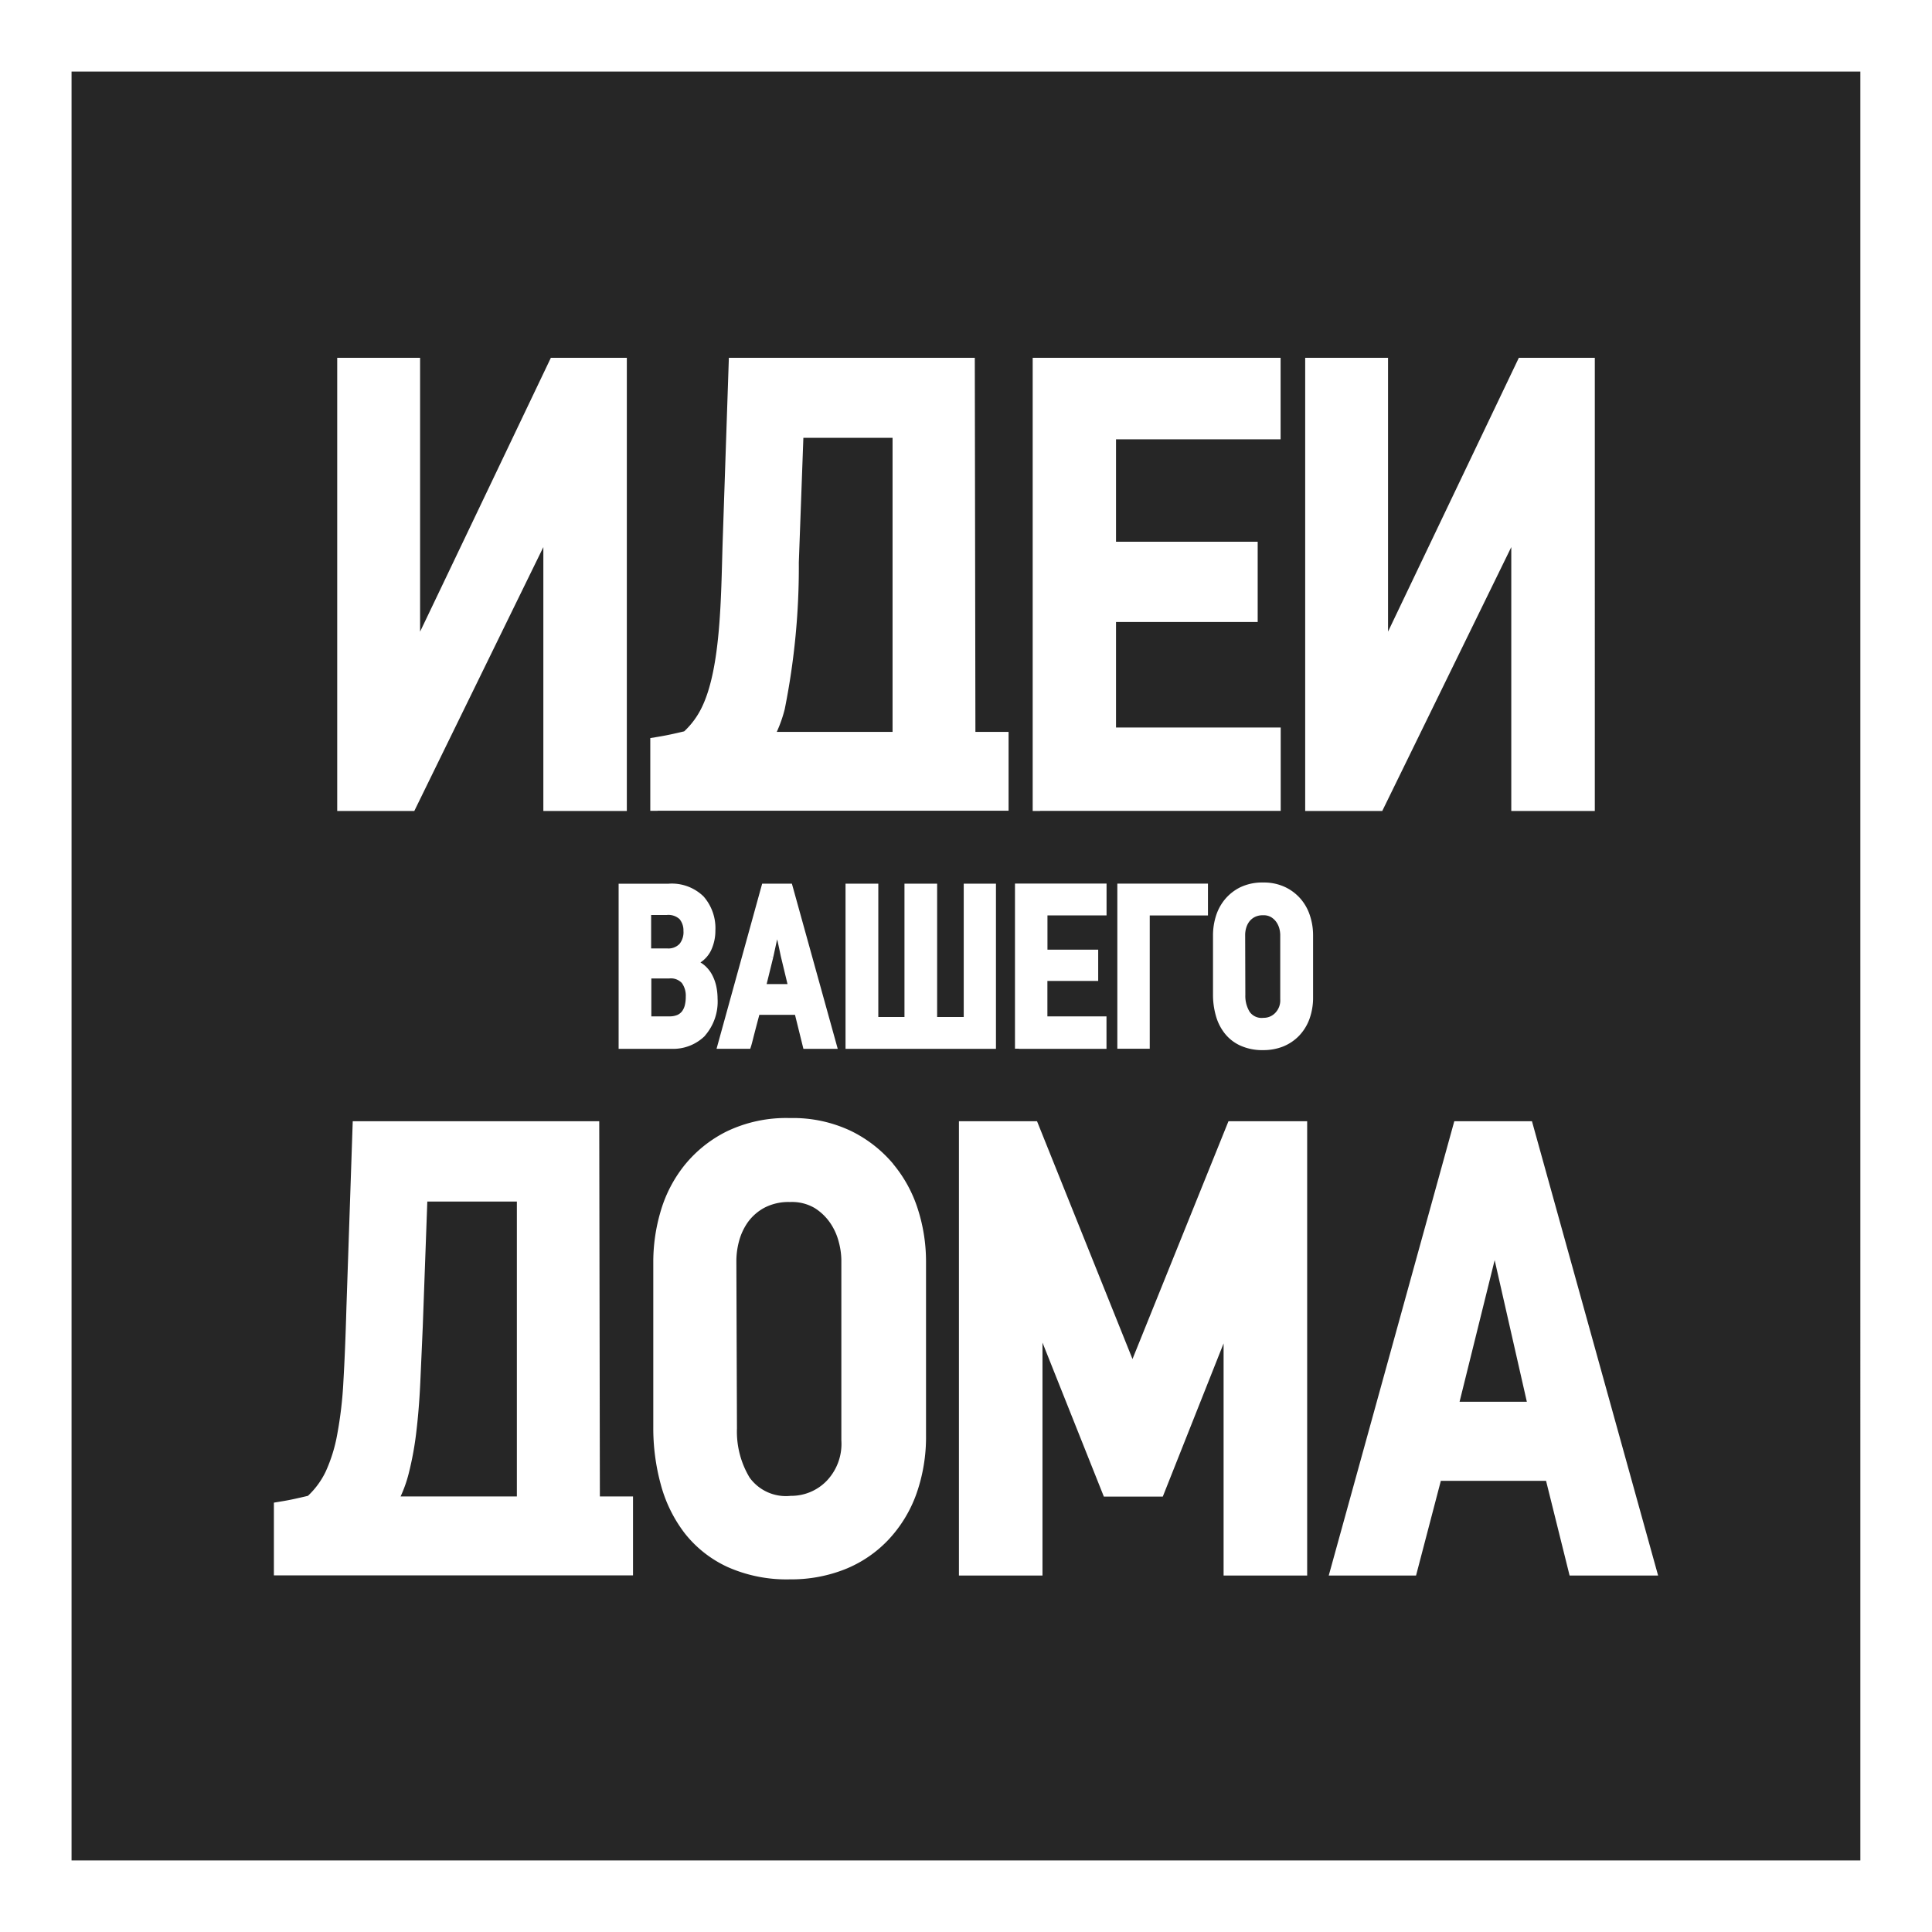
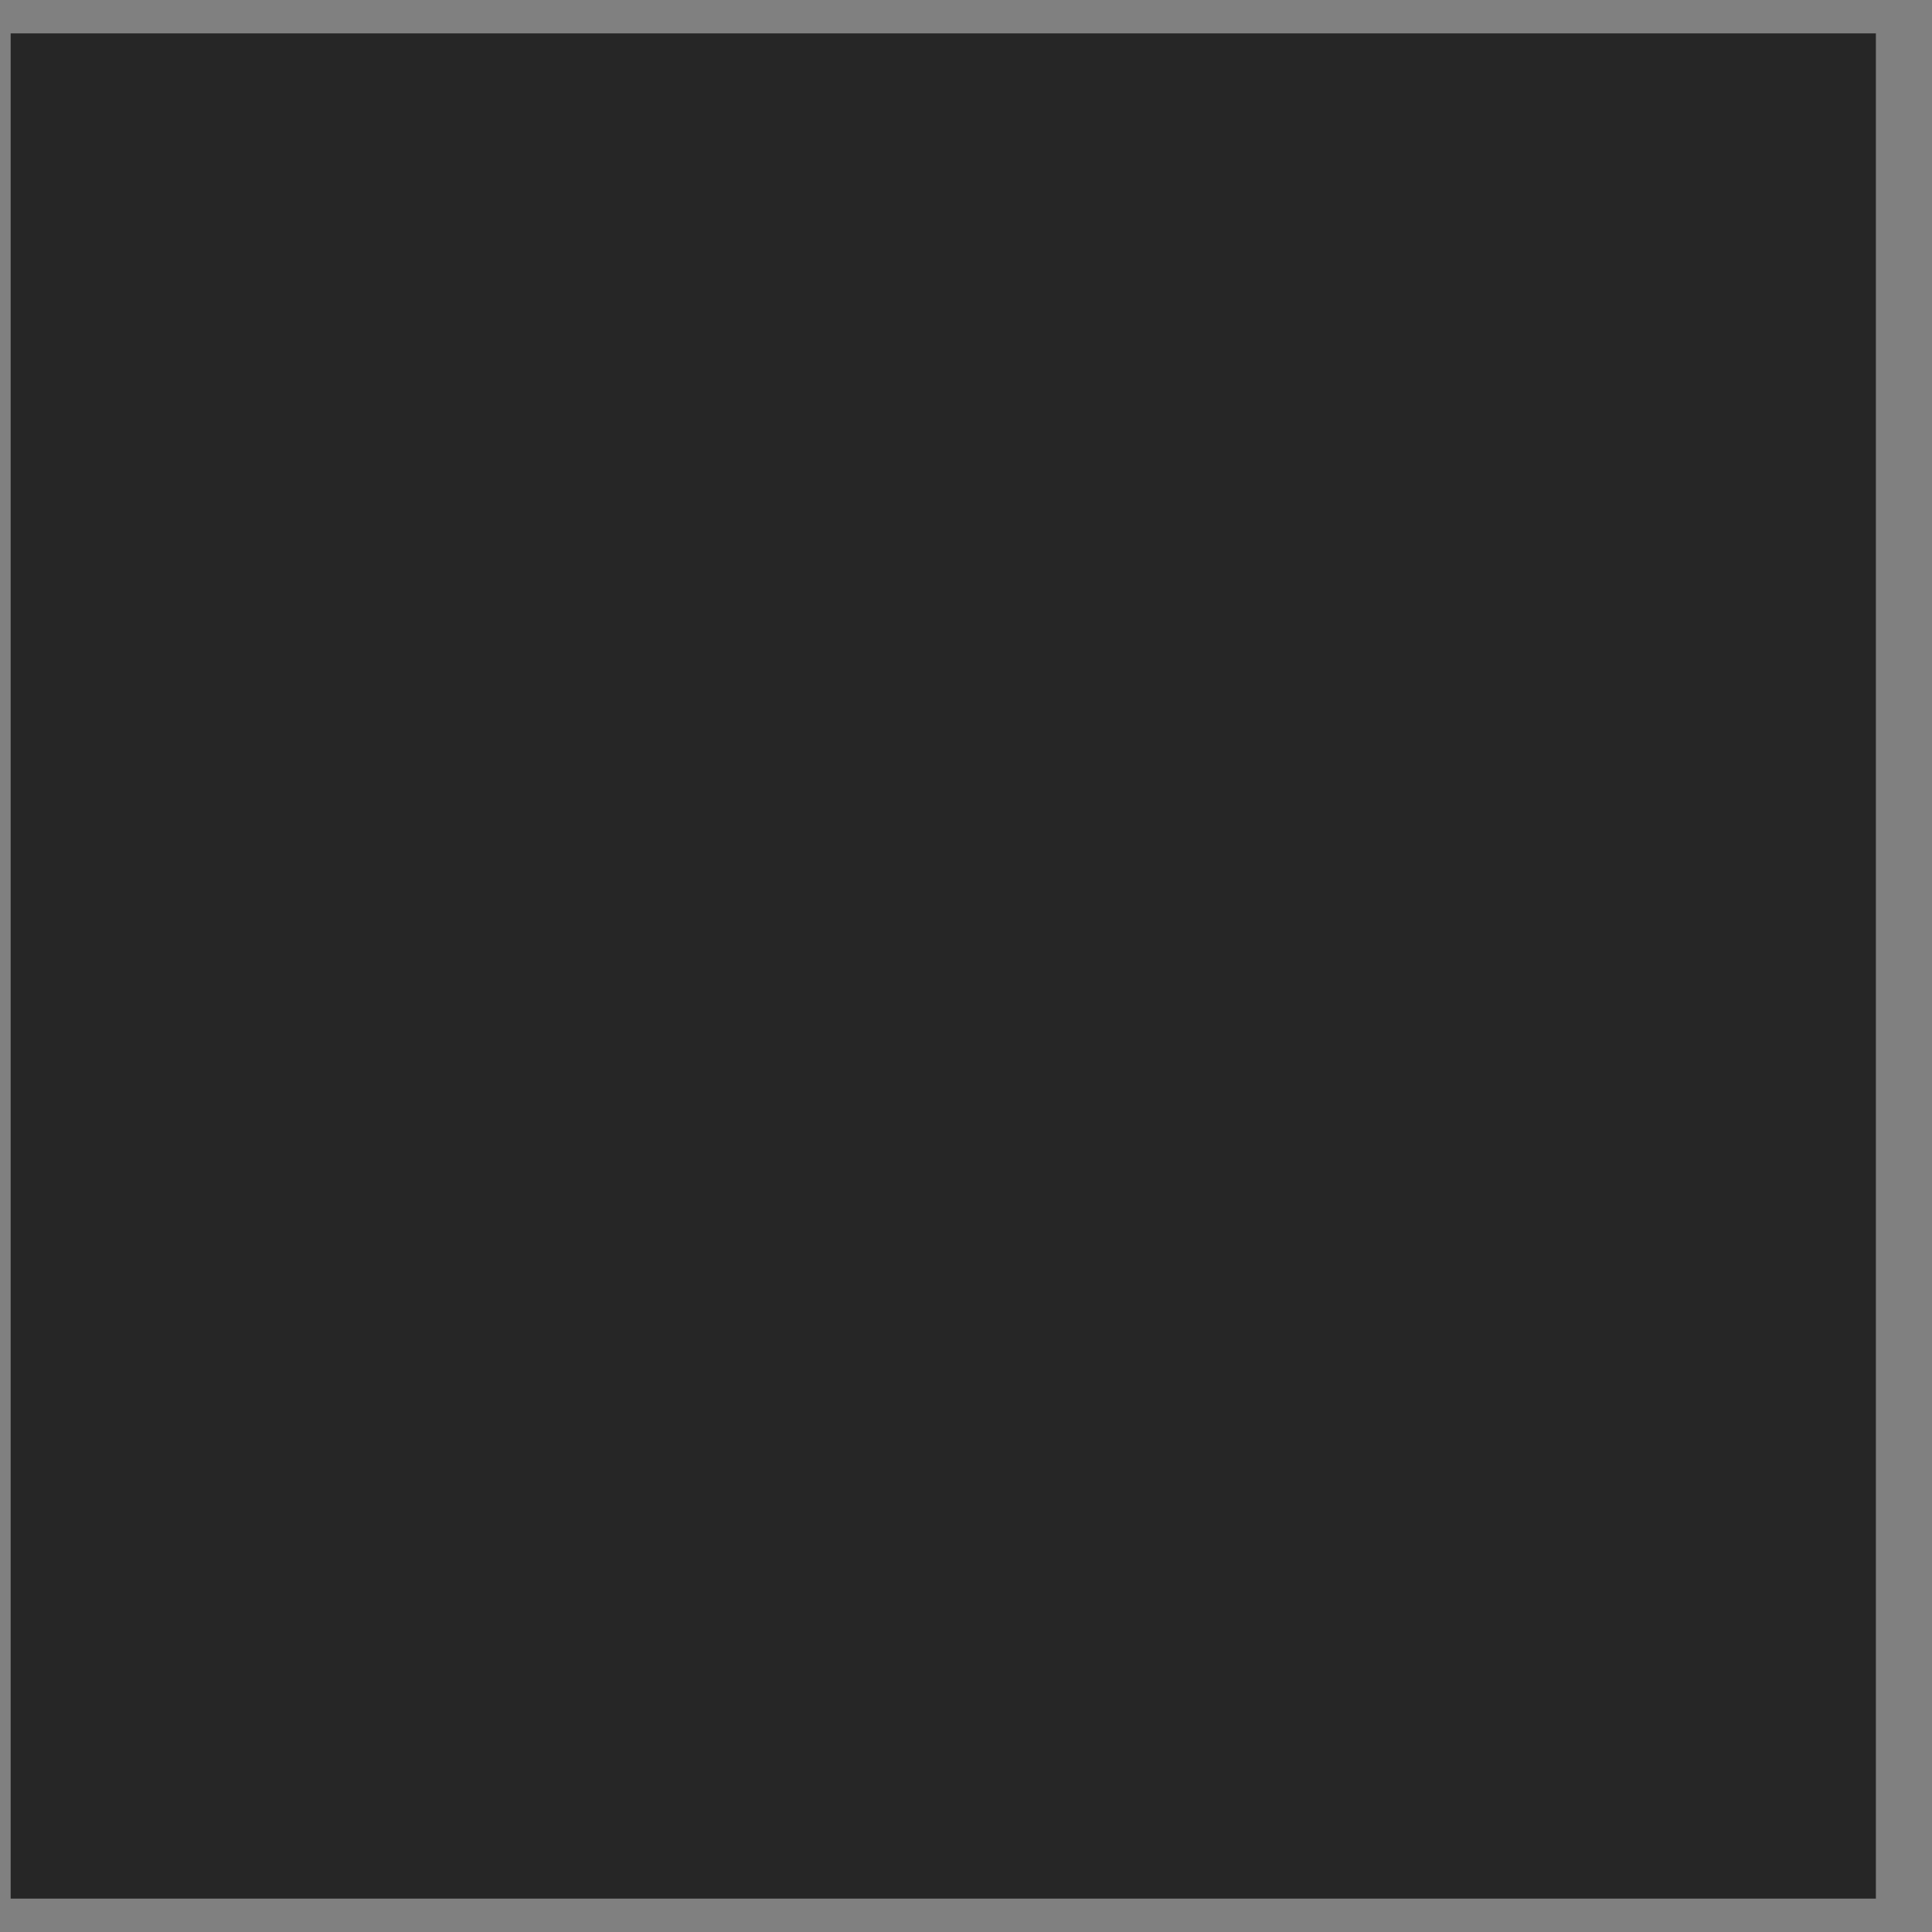
<svg xmlns="http://www.w3.org/2000/svg" id="ivd-logo" width="85" height="85" viewBox="0 0 85 85">
  <rect x="0" y="0" width="85" height="85" fill="#808080" stroke="none" />
  <path id="Контур_4041" data-name="Контур 4041" d="M.469,1.469H82.531V83.531H.469Z" fill="#262626" />
-   <path id="Контур_4042" data-name="Контур 4042" d="M23.905,35.679h3.673V15.741H24.236S18.694,27.357,18.482,27.79V15.741H14.836V35.679h3.392L23.905,24.07ZM34.175,32.2a5.931,5.931,0,0,0,.35-1,31.772,31.772,0,0,0,.62-6.455l.2-5.482h3.924V32.2Zm-5.242,3.469h15.44V32.2H42.914l-.027-16.459H32.067l-.276,8.186c-.07,2.289-.072,5.457-.91,7.185a3.561,3.561,0,0,1-.779,1.064c-.2.048-.391.091-.574.131-.207.044-.422.085-.646.121l-.272.045v3.2h.324Zm16.826.007H56.346V32.008H49.1V27.365h6.233V23.834H49.1V19.328h7.241V15.741H45.434V35.679h.324Zm24.406,0V15.741H66.823L61.068,27.789V15.741H57.423V35.679h3.391L66.49,24.07V35.679h3.674ZM30.171,43.852a1.57,1.57,0,0,1-.038.359.754.754,0,0,1-.12.273.529.529,0,0,1-.209.168.869.869,0,0,1-.357.064h-.791V43.049h.781a.661.661,0,0,1,.562.2.953.953,0,0,1,.172.6m-.1-2.875a.829.829,0,0,1-.173.552.677.677,0,0,1-.551.2h-.7v-1.47h.686a.724.724,0,0,1,.564.181.781.781,0,0,1,.171.543m.946,4.586a2.275,2.275,0,0,0,.556-1.64,2.6,2.6,0,0,0-.056-.53,1.981,1.981,0,0,0-.177-.494,1.449,1.449,0,0,0-.32-.413,1.247,1.247,0,0,0-.2-.145,1.338,1.338,0,0,0,.463-.524,2.027,2.027,0,0,0,.194-.879,2.12,2.12,0,0,0-.519-1.5,2,2,0,0,0-1.538-.562h-2.2v7.265H29.54a1.984,1.984,0,0,0,1.482-.579m3.625-2.27h-.918l.29-1.179-.159-.039.081.016.079.019.171-.789a.257.257,0,0,0,.015.064c.034.151.066.3.094.434s.049.24.064.3Zm.7,2.85h1.51L34.84,38.878H33.532l-2.007,7.265h1.482l.039-.12c.021-.067.048-.168.083-.309s.074-.289.115-.447l.117-.444c.018-.068.034-.125.046-.175h1.57Zm1.856,0h6.615V38.878H42.4v5.867H41.23V38.878H39.793v5.867H38.642V38.878H37.2v7.265Zm7.623,0h3.855V44.717h-2.6V43.158h2.235V41.782H46.084V40.273h2.6v-1.4H44.655v7.265h.171Zm5.758-5.869h2.561v-1.4H49.158v7.265h1.426V40.273Zm5.741,3.688a.788.788,0,0,1-.22.6.7.7,0,0,1-.523.216.642.642,0,0,1-.6-.26,1.33,1.33,0,0,1-.192-.743l-.008-2.647a1.1,1.1,0,0,1,.041-.293.873.873,0,0,1,.13-.277.721.721,0,0,1,.242-.21.762.762,0,0,1,.378-.082.638.638,0,0,1,.357.087.767.767,0,0,1,.233.225.908.908,0,0,1,.125.281,1.13,1.13,0,0,1,.037.261v2.844Zm1.445-.089V41.137a2.739,2.739,0,0,0-.127-.821,2.128,2.128,0,0,0-.4-.746,2.084,2.084,0,0,0-.688-.535,2.184,2.184,0,0,0-.979-.208,2.231,2.231,0,0,0-1.027.218,2.077,2.077,0,0,0-.684.555,2.171,2.171,0,0,0-.382.744,2.849,2.849,0,0,0-.116.793v2.617a3.345,3.345,0,0,0,.121.915,2.2,2.2,0,0,0,.386.785,1.844,1.844,0,0,0,.694.547,2.335,2.335,0,0,0,1.007.2,2.36,2.36,0,0,0,.881-.161,2.036,2.036,0,0,0,.7-.473,2.117,2.117,0,0,0,.456-.74,2.748,2.748,0,0,0,.158-.955m6.445,17.8,1.544-6.231,1.416,6.231ZM67.4,49.33H63.983L58.459,69.318H62.3l1.091-4.168H68.02l1.036,4.168H72.95ZM49.825,59.792l-4.2-10.463H42.189V69.318h3.676V59.069l2.7,6.775h2.593l2.675-6.74V69.318H57.51V49.329H54.048ZM37.017,63.38a2.354,2.354,0,0,1-.659,1.784,2.167,2.167,0,0,1-1.57.647,1.972,1.972,0,0,1-1.806-.8,3.919,3.919,0,0,1-.559-2.16l-.026-7.4a3.418,3.418,0,0,1,.122-.861,2.61,2.61,0,0,1,.39-.827,2.169,2.169,0,0,1,.72-.627,2.294,2.294,0,0,1,1.132-.252,1.969,1.969,0,0,1,1.087.268,2.336,2.336,0,0,1,.69.671,2.638,2.638,0,0,1,.368.832,3.242,3.242,0,0,1,.11.77V63.38ZM39.3,51.21a5.683,5.683,0,0,0-1.874-1.459,5.943,5.943,0,0,0-2.669-.561,6.039,6.039,0,0,0-2.794.592,5.58,5.58,0,0,0-1.861,1.5,5.876,5.876,0,0,0-1.042,2.029,7.824,7.824,0,0,0-.318,2.173V62.8a9.4,9.4,0,0,0,.331,2.516,6.12,6.12,0,0,0,1.052,2.141,5.111,5.111,0,0,0,1.887,1.485,6.374,6.374,0,0,0,2.744.543h.006a6.4,6.4,0,0,0,2.4-.439,5.371,5.371,0,0,0,1.907-1.285,5.794,5.794,0,0,0,1.241-2.015,7.494,7.494,0,0,0,.431-2.614V55.487a7.526,7.526,0,0,0-.347-2.25,5.865,5.865,0,0,0-1.1-2.028M22.74,65.837H17.625a5.776,5.776,0,0,0,.354-1,14.017,14.017,0,0,0,.34-1.863q.121-1.013.174-2.19t.107-2.42l.2-5.5h3.94V65.837Zm3.624-16.508H15.519l-.278,8.206q-.052,1.859-.132,3.229a17.528,17.528,0,0,1-.273,2.346,6.838,6.838,0,0,1-.507,1.634,3.567,3.567,0,0,1-.782,1.067c-.2.048-.393.091-.578.132-.207.046-.423.086-.648.122l-.271.045v3.2h15.8V65.838H26.392ZM85,85H0V0H85ZM3.148,81.852h78.7V3.148H3.148v78.7Z" fill="#fff" fill-rule="evenodd" />
</svg>